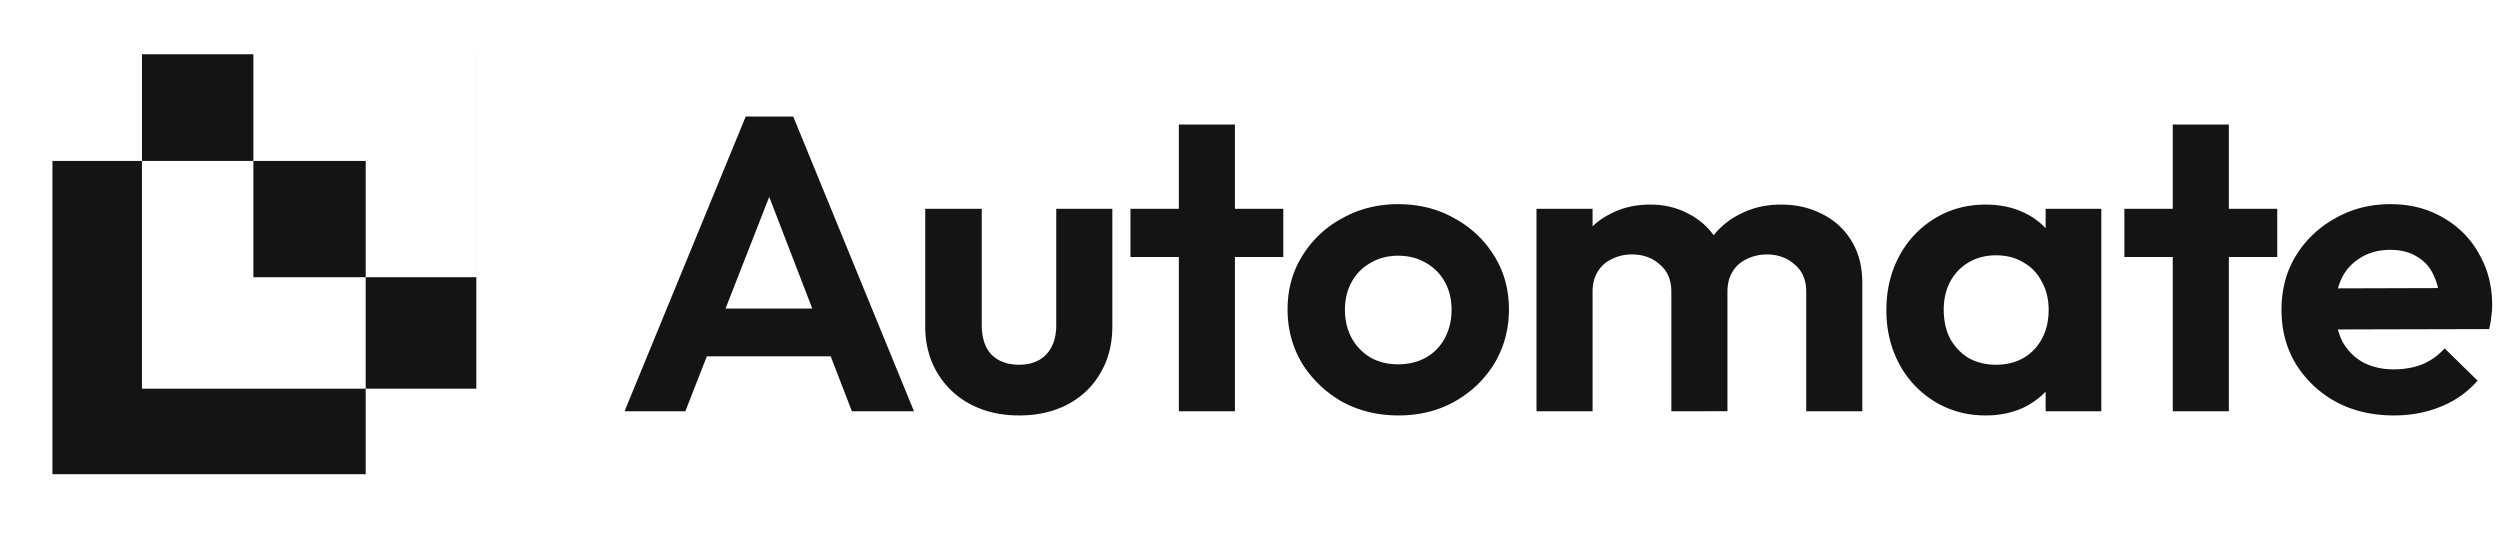
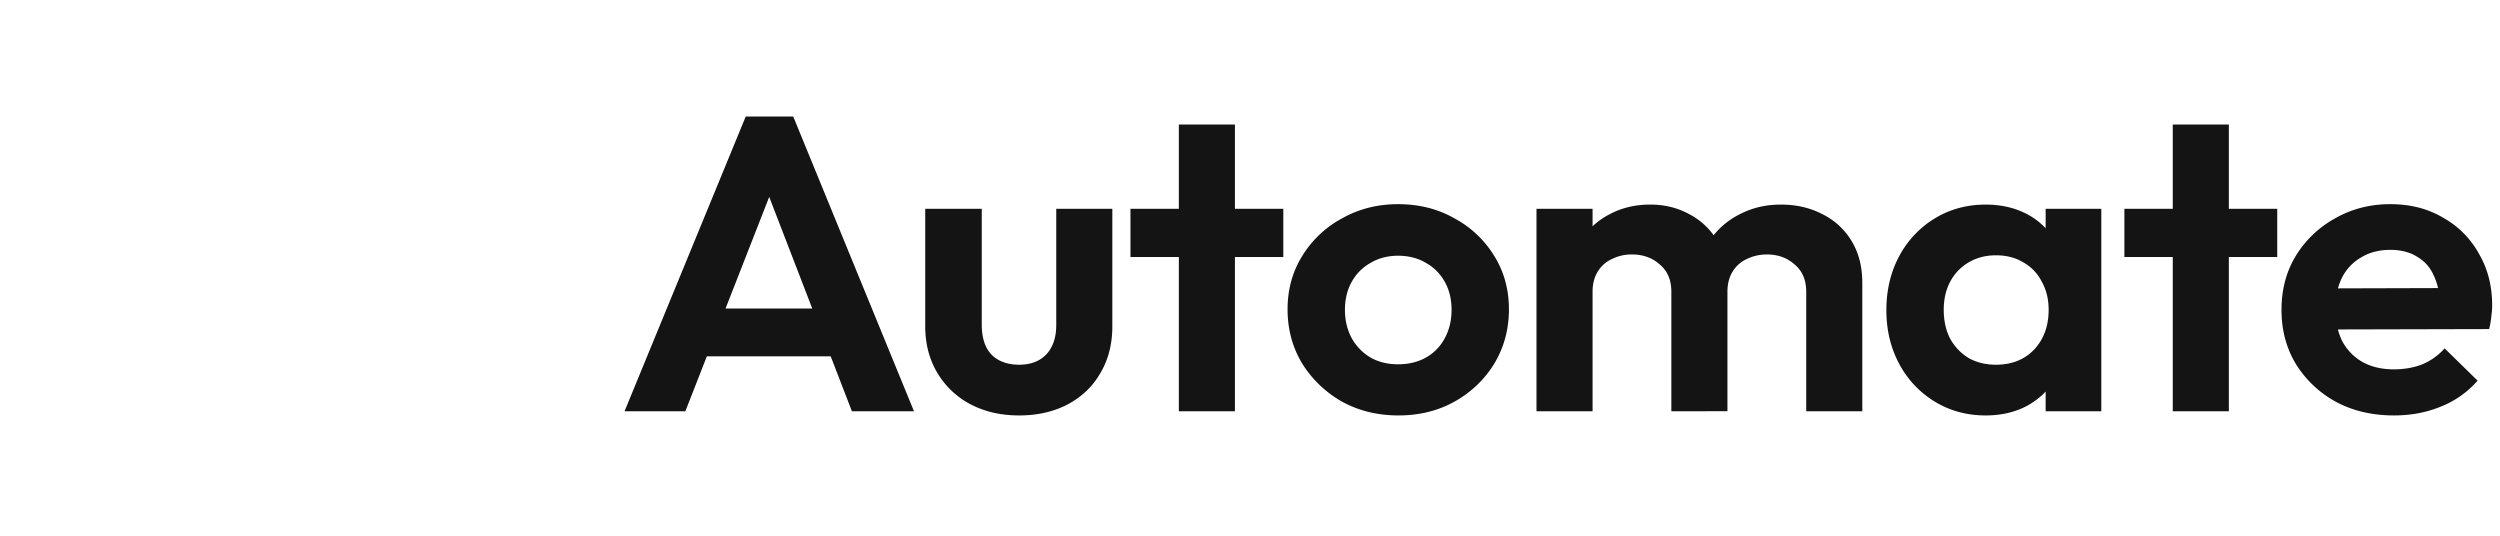
<svg xmlns="http://www.w3.org/2000/svg" width="182" height="39" fill="none">
  <path fill="#141414" d="m45.467 29.939 8.821-21.454h3.46l8.79 21.454h-4.52L55.225 12.33h1.558l-6.889 17.608zm4.676-3.998v-3.479h11.782v3.48zm24.04 4.303q-1.995 0-3.553-.824a6.1 6.1 0 0 1-2.4-2.289q-.873-1.464-.873-3.387v-8.545h4.115v8.453q0 .916.311 1.587.312.64.935.977.624.335 1.465.335 1.278 0 1.995-.762.717-.764.717-2.137V15.2h4.083v8.545q0 1.953-.872 3.418-.842 1.465-2.4 2.289-1.528.793-3.523.793m11.637-.306V9.065h4.083V29.94zm-3.522-11.23v-3.51h11.127v3.51zm19.511 11.535q-2.276 0-4.115-1.007a8.16 8.16 0 0 1-2.899-2.777q-1.06-1.77-1.06-3.937t1.06-3.875a7.6 7.6 0 0 1 2.9-2.747q1.838-1.038 4.082-1.038 2.307 0 4.115 1.038a7.6 7.6 0 0 1 2.899 2.747q1.059 1.708 1.059 3.875t-1.059 3.937q-1.06 1.74-2.899 2.777-1.808 1.007-4.083 1.007m-.032-3.723q1.154 0 2.026-.488a3.46 3.46 0 0 0 1.372-1.404q.498-.915.499-2.075 0-1.16-.499-2.045a3.53 3.53 0 0 0-1.372-1.373q-.872-.519-2.026-.519-1.122 0-1.995.519a3.5 3.5 0 0 0-1.371 1.373q-.499.885-.499 2.045t.499 2.075q.499.885 1.371 1.404.873.488 1.995.488m10.079 3.418v-14.74h4.083v14.74zm9.818 0V21.24q0-1.281-.841-1.983-.81-.732-2.026-.732a3.16 3.16 0 0 0-1.465.335 2.34 2.34 0 0 0-1.029.916q-.374.61-.374 1.464l-1.59-.762q0-1.71.749-2.96a5.2 5.2 0 0 1 2.088-1.923q1.31-.702 2.961-.702 1.559 0 2.837.702a5.07 5.07 0 0 1 2.026 1.922q.747 1.22.748 2.96v9.46zm9.819 0V21.24q0-1.281-.842-1.983-.81-.732-2.026-.732-.778 0-1.465.335a2.34 2.34 0 0 0-1.028.916q-.375.61-.374 1.464l-2.338-.549q.124-1.77.966-3.052a5.64 5.64 0 0 1 2.213-2.014q1.372-.732 3.055-.732t3.023.702a5.1 5.1 0 0 1 2.12 1.953q.78 1.281.779 3.052v9.338zm13.066.305q-2.057 0-3.709-1.007a7.1 7.1 0 0 1-2.587-2.747q-.935-1.74-.935-3.906 0-2.198.935-3.936a7.1 7.1 0 0 1 2.587-2.747q1.652-1.007 3.709-1.007 1.621 0 2.899.64a5.06 5.06 0 0 1 2.026 1.801q.78 1.129.842 2.564v5.31q-.063 1.464-.842 2.594-.748 1.129-2.026 1.8-1.278.64-2.899.641m.748-3.692q1.715 0 2.774-1.1 1.06-1.128 1.06-2.898 0-1.16-.499-2.045a3.27 3.27 0 0 0-1.34-1.404q-.842-.518-1.995-.518-1.122 0-1.995.518a3.54 3.54 0 0 0-1.34 1.404q-.468.885-.468 2.045 0 1.19.468 2.105.499.885 1.34 1.404.873.489 1.995.489m3.616 3.387v-3.967l.655-3.601-.655-3.54v-3.632h4.052v14.74zm9.254 0V9.065h4.083V29.94zm-3.522-11.23v-3.51h11.128v3.51zm19.636 11.535q-2.37 0-4.208-.977a7.84 7.84 0 0 1-2.93-2.746q-1.06-1.74-1.06-3.967 0-2.197 1.028-3.906a7.67 7.67 0 0 1 2.868-2.747q1.808-1.038 4.021-1.038 2.183 0 3.834.977a6.7 6.7 0 0 1 2.618 2.624q.967 1.648.967 3.754 0 .398-.063.824-.03.397-.156.915l-12.655.031v-2.99l10.754-.031-1.652 1.251q-.063-1.312-.499-2.197a2.87 2.87 0 0 0-1.215-1.343q-.78-.489-1.933-.488-1.215 0-2.119.55a3.5 3.5 0 0 0-1.403 1.494q-.468.947-.468 2.259 0 1.342.499 2.35.53.976 1.496 1.525.966.52 2.244.52 1.153 0 2.089-.367a4.54 4.54 0 0 0 1.621-1.16l2.4 2.35a6.95 6.95 0 0 1-2.681 1.892q-1.558.64-3.397.641" />
-   <path fill="#141414" fill-rule="evenodd" d="M3.817 34.524V11.718h6.518V3.952h24.341v24.342h-8.054v6.23zM26.623 20.18v8.114H10.334V11.718h8.112V3.952h16.228V20.18zm0 0v-8.462h-8.176v8.462z" clip-rule="evenodd" />
</svg>